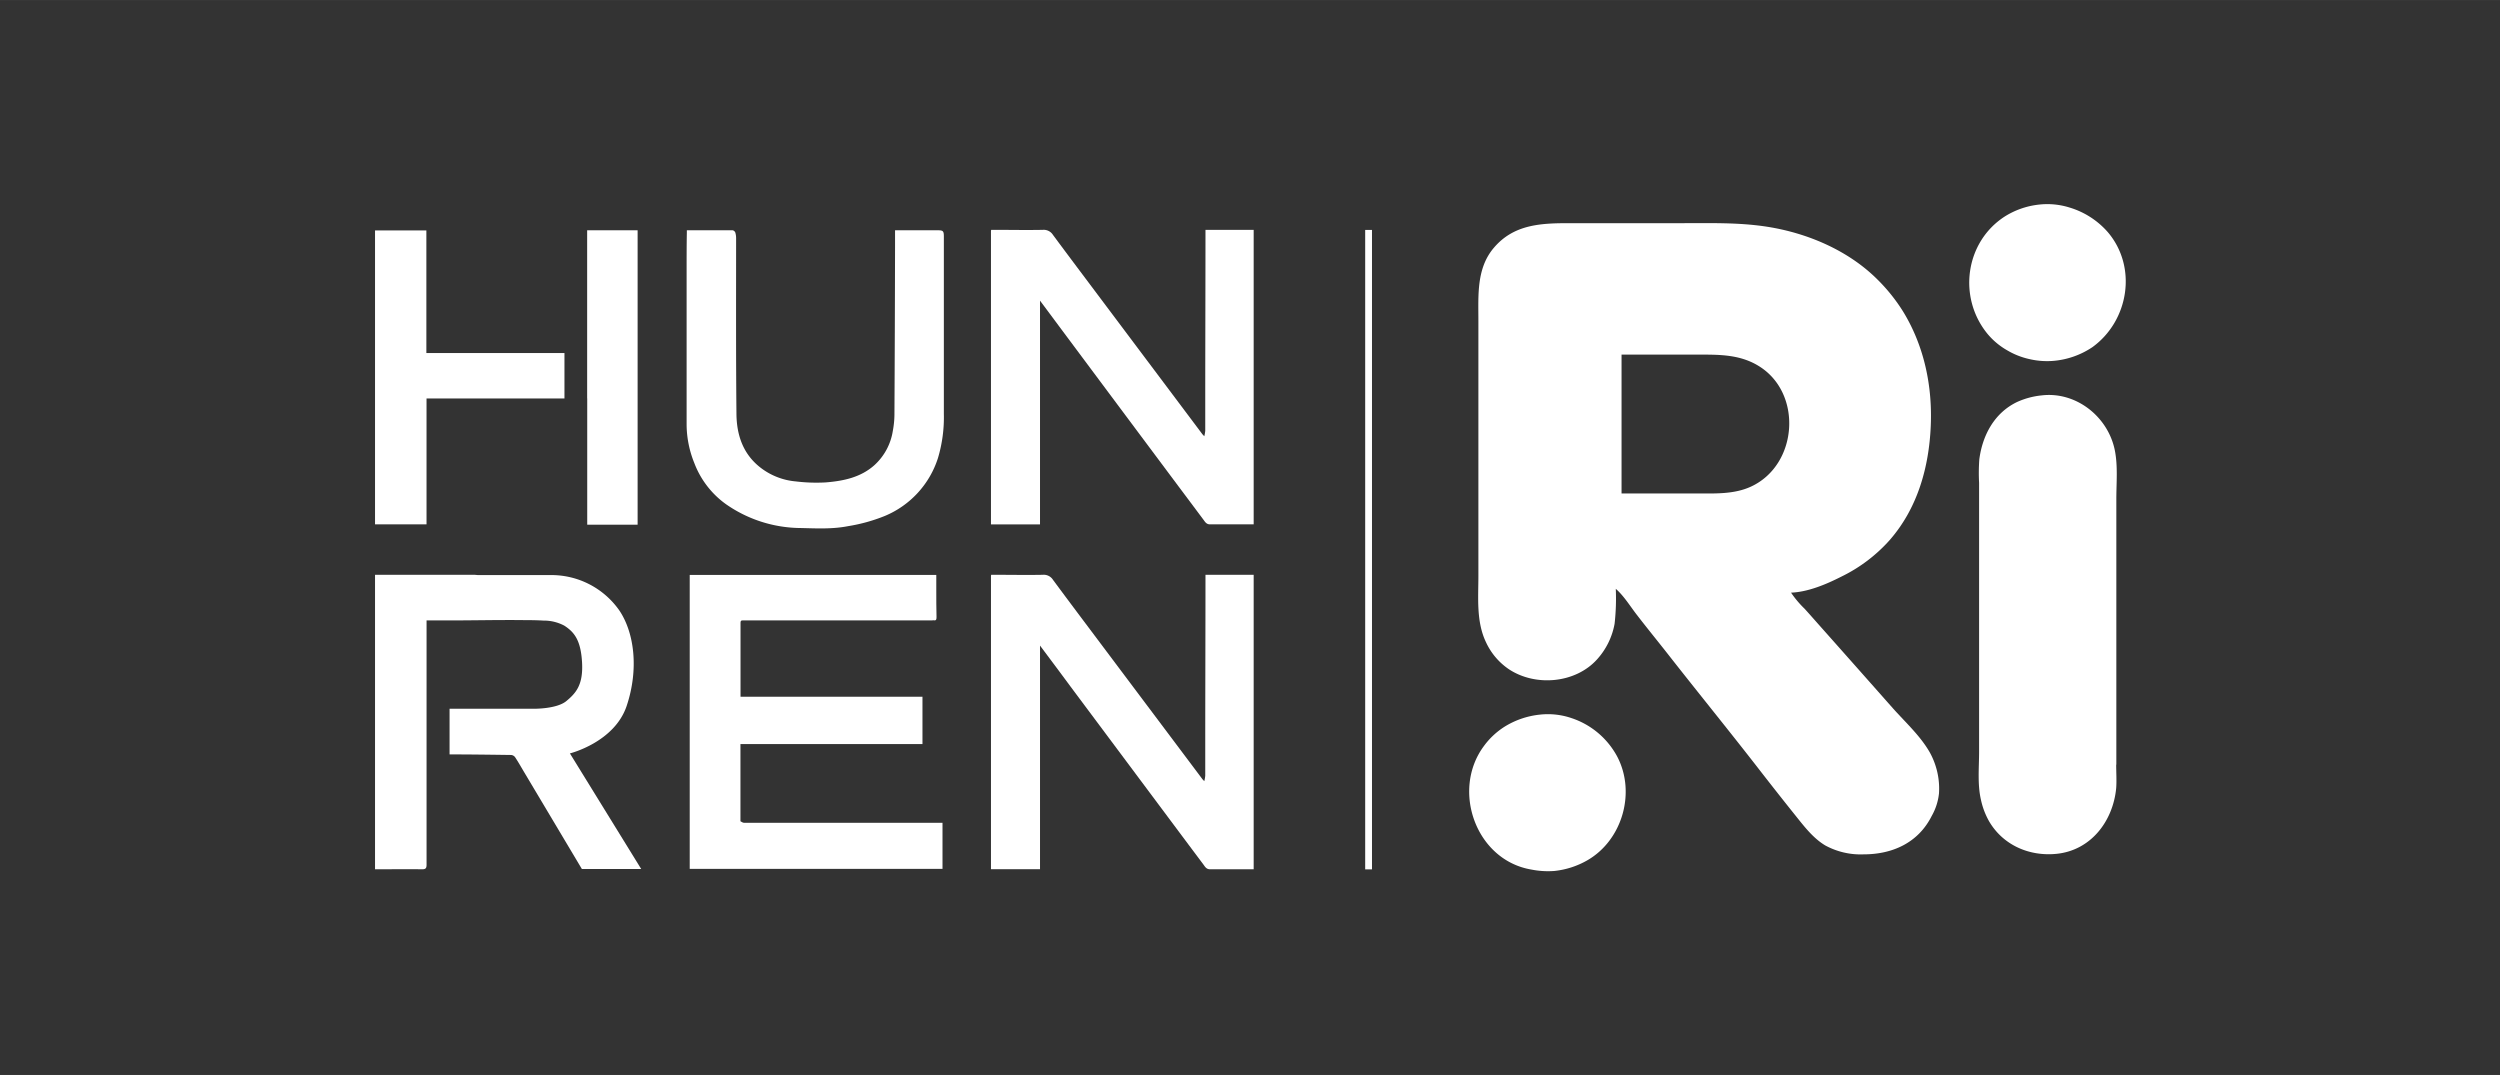
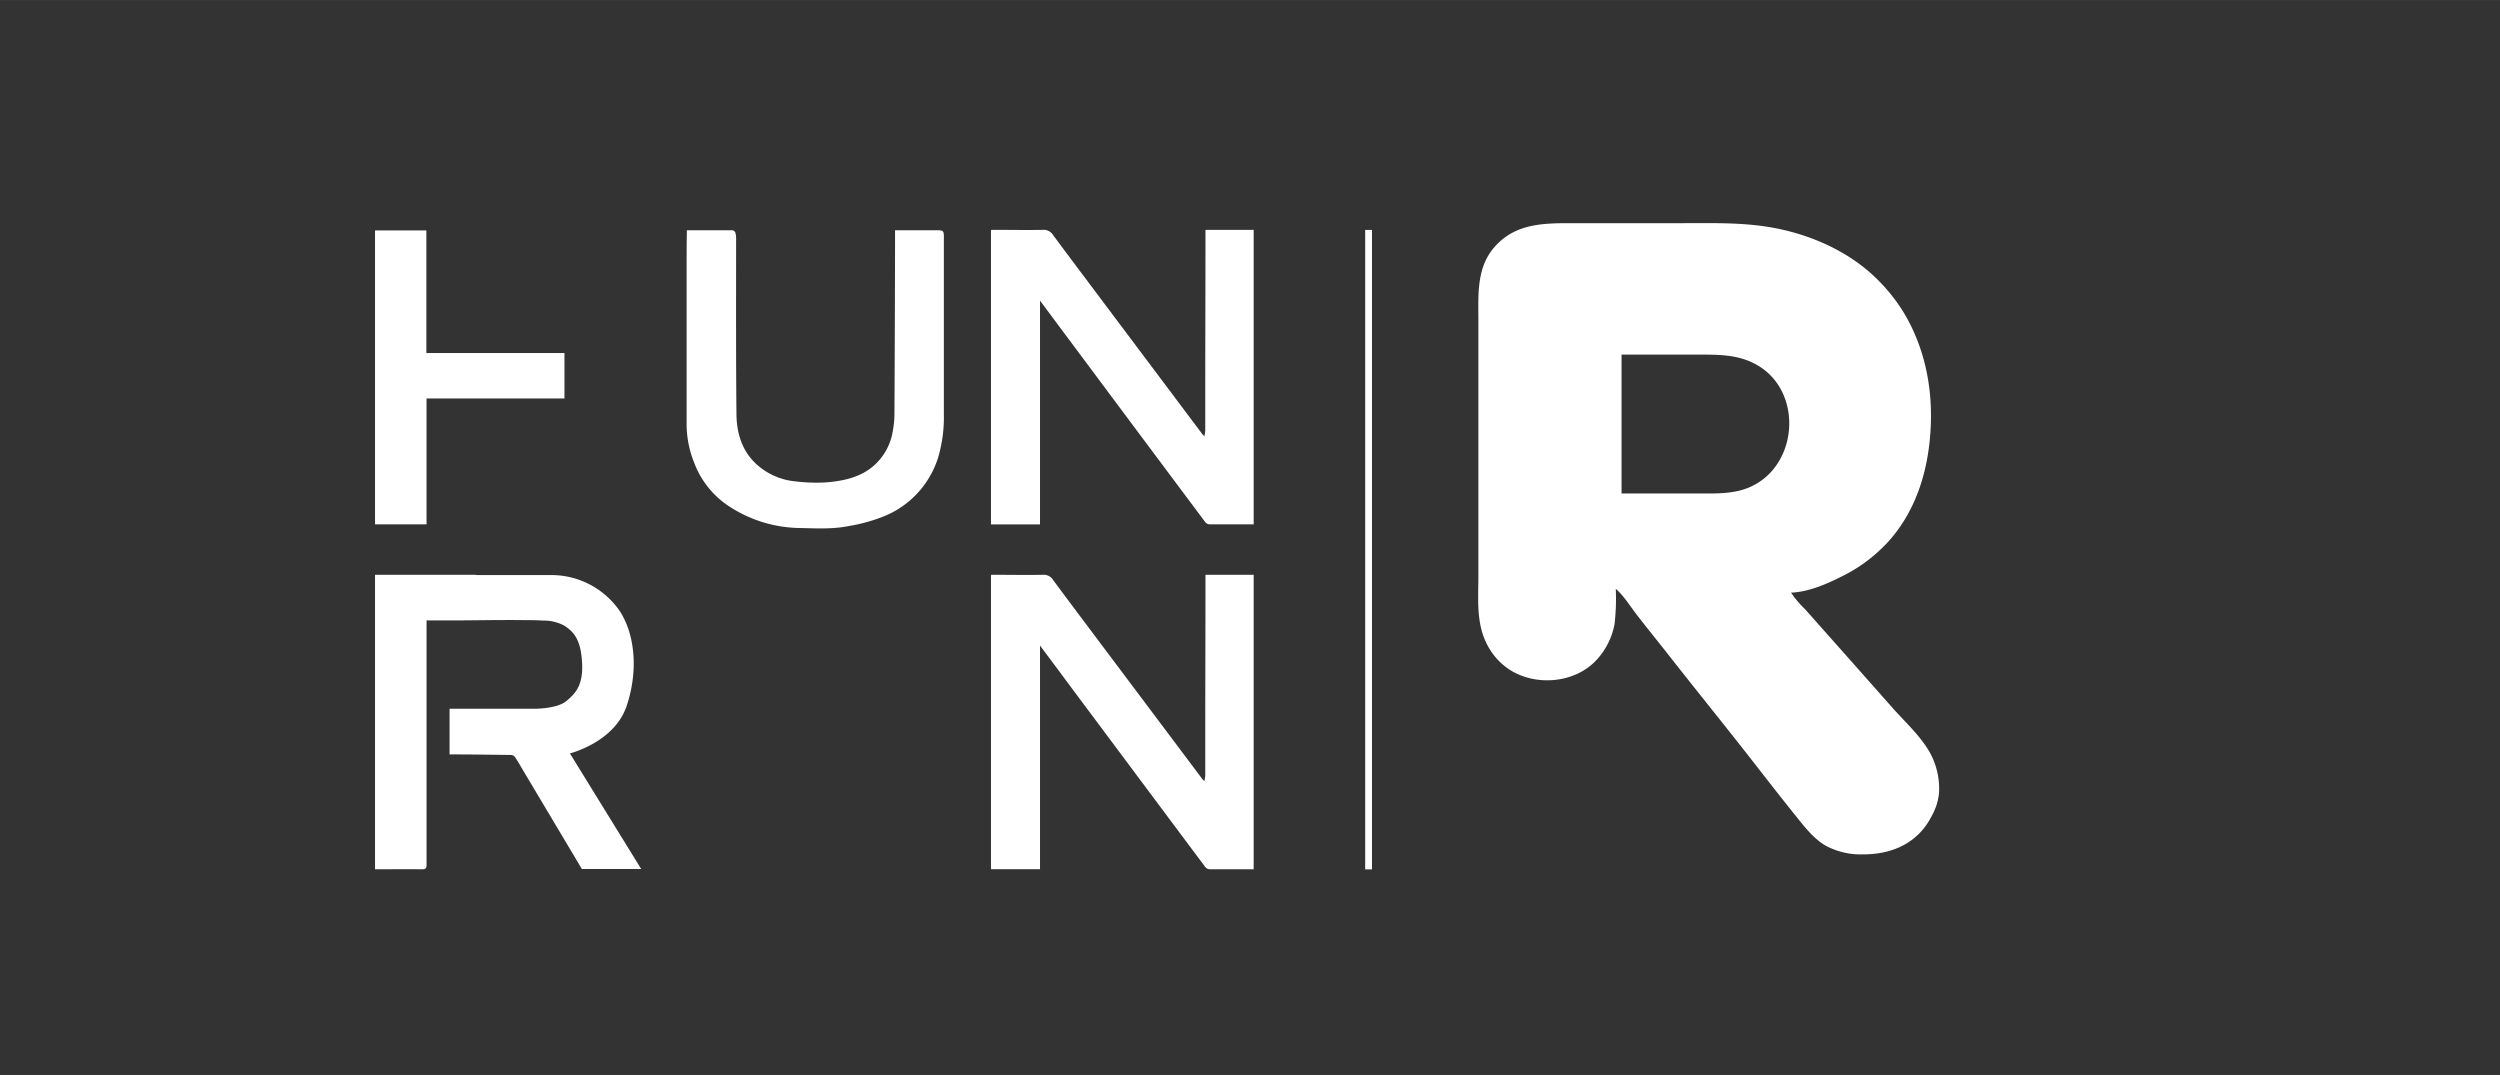
<svg xmlns="http://www.w3.org/2000/svg" xmlns:ns1="http://sodipodi.sourceforge.net/DTD/sodipodi-0.dtd" xmlns:ns2="http://www.inkscape.org/namespaces/inkscape" width="500" height="215" viewBox="0 0 374.996 161.241" version="1.1" id="svg35" ns1:docname="logo.svg" ns2:version="1.1.2 (0a00cf5339, 2022-02-04)">
  <rect x="0" y="0" width="374.996" height="161.241" fill="#333333" stroke="none" />
  <ns1:namedview id="namedview993" pagecolor="#ffffff" bordercolor="#000000" borderopacity="0.25" ns2:pageshadow="2" ns2:pageopacity="0.0" ns2:pagecheckerboard="0" showgrid="false" ns2:zoom="0.7505" ns2:cx="68.620919" ns2:cy="273.81745" ns2:window-width="1882" ns2:window-height="1028" ns2:window-x="38" ns2:window-y="27" ns2:window-maximized="1" ns2:current-layer="svg35" />
  <defs id="defs4">
    <style id="style2">
      .cls-1 {
        fill: #fff;
      }
    </style>
  </defs>
  <g id="g870" transform="matrix(0.576,0,0,0.576,43.824,18.755)">
    <g id="HUNREN_logo_-_feher" data-name="HUNREN logo - feher">
      <path class="cls-1" d="m 102.84,27.4 c 4,0 8,0 11.88,0 a 1,1 0 0 1 0.68,0.59 5.15,5.15 0 0 1 0.21,1.56 c 0,15.22 -0.06,30.48 0.09,45.7 0.06,5.56 1.76,10.6 6.5,14.14 a 17.47,17.47 0 0 0 8.94,3.41 44.05,44.05 0 0 0 7.78,0.26 c 4.59,-0.37 9.08,-1.27 12.69,-4.48 a 15.2,15.2 0 0 0 4.81,-8.94 24,24 0 0 0 0.42,-4.14 Q 156.96,53.41 157,31.29 V 27.4 h 11.08 c 1.45,0 1.63,0.18 1.63,1.68 v 3.69 c 0,14.14 0,28.3 0,42.44 a 37,37 0 0 1 -1.53,11.49 24.35,24.35 0 0 1 -13.86,15.1 43.8,43.8 0 0 1 -9.55,2.65 c -4.06,0.8 -8.14,0.59 -12.21,0.49 A 34.35,34.35 0 0 1 112.94,98.71 23.35,23.35 0 0 1 104.72,88 a 27,27 0 0 1 -2,-10 c 0,-13.23 0,-26.49 0,-39.71 0,-3.41 0,-6.82 0.06,-10.22 0,-0.18 0,-0.35 0,-0.65" id="path6" />
-       <polygon class="cls-1" points="76.82,71.2 76.84,71.2 76.84,104.07 89.96,104.07 89.96,27.4 76.82,27.4 " id="polygon8" />
      <polygon class="cls-1" points="21.58,103.98 34.99,103.98 34.99,71.2 70.91,71.2 70.91,59.37 34.95,59.37 34.95,27.44 21.58,27.44 " id="polygon10" />
-       <path class="cls-1" d="m 166.77,129 h -49.13 c -0.43,0 -0.88,-0.13 -0.88,0.6 0,6.39 0,12.78 0,19.28 h 47.38 v 12.31 h -47.4 v 19.81 0.3 c 0.3,0.14 0.61,0.4 0.92,0.4 q 20.1,0 40.21,0 h 10.44 1.05 v 12 h -65.83 v -76.55 h 64.21 c 0,1.41 0,2.82 0,4.23 0,2.23 0,4.45 0.06,6.68 0,0.57 0,1.06 -0.78,0.9 h -0.25" id="path12" />
      <path class="cls-1" d="m 250.39,193.8 v -76.68 h -12.55 c 0,0.31 0,0.55 0,0.8 0,13.52 -0.05,27.13 -0.06,40.65 0,3.62 0,7.24 0,10.87 a 9.52,9.52 0 0 1 -0.25,1.42 c -0.31,-0.33 -0.42,-0.43 -0.5,-0.54 l -26.1,-34.77 c -4.28,-5.71 -8.58,-11.41 -12.82,-17.15 a 2.83,2.83 0 0 0 -2.63,-1.28 c -4.06,0.08 -8.13,0 -12.2,0 h -1.24 a 1.36,1.36 0 0 0 -0.06,0.33 v 0 76.33 h 12.77 v -58.23 c 2.63,3.52 5.24,7 7.87,10.57 l 27.17,36.4 c 2.49,3.34 5,6.69 7.48,10 0.44,0.59 0.78,1.29 1.74,1.28 3.78,0 7.55,0 11.39,0" id="path14" />
      <path class="cls-1" d="M 250.39,104 V 27.29 h -12.55 c 0,0.31 0,0.56 0,0.8 0,13.52 -0.05,27.13 -0.06,40.65 0,3.62 0,7.25 0,10.87 a 9.61,9.61 0 0 1 -0.25,1.43 c -0.31,-0.34 -0.42,-0.43 -0.5,-0.54 l -26.1,-34.78 c -4.28,-5.71 -8.58,-11.41 -12.82,-17.14 a 2.84,2.84 0 0 0 -2.63,-1.29 c -4.06,0.08 -8.13,0 -12.2,0 h -1.24 a 1.45,1.45 0 0 0 -0.06,0.33 v 0 76.38 h 12.77 V 45.72 c 2.63,3.52 5.24,7.05 7.87,10.57 q 13.57,18.21 27.16,36.41 c 2.49,3.33 5,6.68 7.48,10 0.44,0.58 0.78,1.28 1.74,1.28 3.78,0 7.55,0 11.39,0" id="path16" />
      <path class="cls-1" d="m 87.12,151.23 c 3.17,-9.52 2,-18.95 -1.88,-24.77 A 21.6,21.6 0 0 0 67.3,117.19 H 48.35 l -0.81,-0.07 c -8.36,0 -15.78,0 -24.14,0 h -1.82 v 76.69 c 0.23,0 0.4,0 0.58,0 3.87,0 7.75,-0.07 11.63,0 1,0 1.21,-0.28 1.21,-1.23 0,-9.2 0,-18.39 0,-27.59 v -1.1 0 V 129 h 5.87 c 6.54,0 13.09,-0.16 19.63,-0.08 v 0 c 1.07,0 3.07,0 5.11,0.13 h 0.47 a 11.35,11.35 0 0 1 4.79,1.31 c 2.54,1.65 4.29,3.7 4.62,9.55 0.33,5.85 -1.57,8 -4.09,10.09 -2.52,2.09 -8.46,2 -8.46,2 h -2.1 q -9.93,0 -19.85,0 v 11.89 c 5.35,0 10.71,0.08 16.06,0.15 a 1.45,1.45 0 0 1 1,0.57 c 0.8,1.21 1.52,2.48 2.26,3.73 l 15.14,25.4 H 90.9 L 72.33,163.63 c 0,0 11.62,-2.88 14.79,-12.4" id="path18" />
    </g>
    <g id="Renyi_logo_-_feher" data-name="Renyi logo - feher">
      <g id="g29">
-         <path class="cls-1" d="m 475,166.56 c 0,2 0.15,4.12 0,6.13 -0.82,8.58 -6.59,16.23 -15.61,17.1 -7,0.68 -13.81,-2.24 -17.46,-8.43 a 19.74,19.74 0 0 1 -2.16,-5.71 c -0.92,-4 -0.47,-8.39 -0.47,-12.47 v -70 a 48.41,48.41 0 0 1 0.06,-6.14 c 0.82,-6.28 3.94,-12.12 9.87,-14.94 a 20.39,20.39 0 0 1 6.36,-1.7 c 9,-1.07 17.32,5.58 19.06,14.32 0.82,4.1 0.39,8.54 0.39,12.69 v 69.14 z" id="path21" />
-         <path class="cls-1" d="m 472.79,27.85 c 7.78,9.09 5.53,23.12 -4,30 a 21.47,21.47 0 0 1 -10.15,3.56 20.27,20.27 0 0 1 -6.35,-0.49 19.62,19.62 0 0 1 -5.71,-2.28 18.6,18.6 0 0 1 -5.16,-4.35 c -7.65,-9.41 -5.78,-23.76 4.52,-30.45 a 20.92,20.92 0 0 1 8.89,-3.12 19.34,19.34 0 0 1 8,0.75 21.42,21.42 0 0 1 9.96,6.38 z" id="path23" />
        <path class="cls-1" d="m 426.47,163.39 a 19.48,19.48 0 0 1 2.39,10.61 15,15 0 0 1 -1.9,5.92 c -3.51,7 -10.23,10 -17.75,10 a 19.29,19.29 0 0 1 -9.95,-2.31 c -3.19,-1.9 -5.53,-5 -7.82,-7.85 q -4.54,-5.67 -9,-11.41 c -7.92,-10.23 -16.1,-20.26 -24.08,-30.45 -2.72,-3.47 -5.51,-6.88 -8.2,-10.37 -1.71,-2.21 -3.36,-4.92 -5.47,-6.76 a 58.71,58.71 0 0 1 -0.31,9.09 18.78,18.78 0 0 1 -4.59,9.31 c -5.61,6.2 -15.89,7.1 -22.8,2.63 a 17.12,17.12 0 0 1 -6.08,-7.08 c -2.59,-5.36 -2,-11.55 -2,-17.33 V 50.9 c 0,-6.6 -0.53,-13.65 4.08,-19 5.19,-6.06 12.22,-6.35 19.61,-6.35 h 29.39 c 7.34,0 14.72,-0.21 22,0.91 10.49,1.62 21.15,6.12 28.76,13.68 a 45.81,45.81 0 0 1 6.79,8.47 c 5.49,9 7.63,19.42 7.17,29.81 -0.47,10.74 -3.44,21.33 -10.64,29.6 a 40.59,40.59 0 0 1 -12.63,9.57 c -3.93,2 -8.66,4 -13.11,4.18 a 26.53,26.53 0 0 0 3.56,4.22 c 1.71,1.89 3.38,3.81 5.08,5.71 q 9,10.13 18,20.31 c 3.24,3.61 7.09,7.13 9.5,11.38 z m -46.66,-69.2 c 12.4,-5.64 13.66,-24.57 1.91,-31.56 -5,-3 -10.51,-2.85 -16.07,-2.85 h -19.46 v 36.16 h 19.67 c 4.68,0 9.58,0.23 13.95,-1.75 z" id="path25" />
-         <path class="cls-1" d="m 345.06,164.45 c 4.9,9.32 1.37,21.73 -7.75,27 a 21.79,21.79 0 0 1 -8.67,2.8 22.22,22.22 0 0 1 -5.92,-0.37 c -14.5,-2.44 -20.9,-20.69 -12.38,-32.16 a 19.76,19.76 0 0 1 5.41,-5.06 21.62,21.62 0 0 1 9.09,-3.12 19,19 0 0 1 8.24,0.87 21,21 0 0 1 11.98,10.04 z" id="path27" />
      </g>
    </g>
    <g id="fuggoleges_vonal_-_feher" data-name="fuggoleges vonal - feher">
      <rect class="cls-1" x="279.43" y="27.31" width="1.77" height="166.52" id="rect32" />
    </g>
  </g>
</svg>